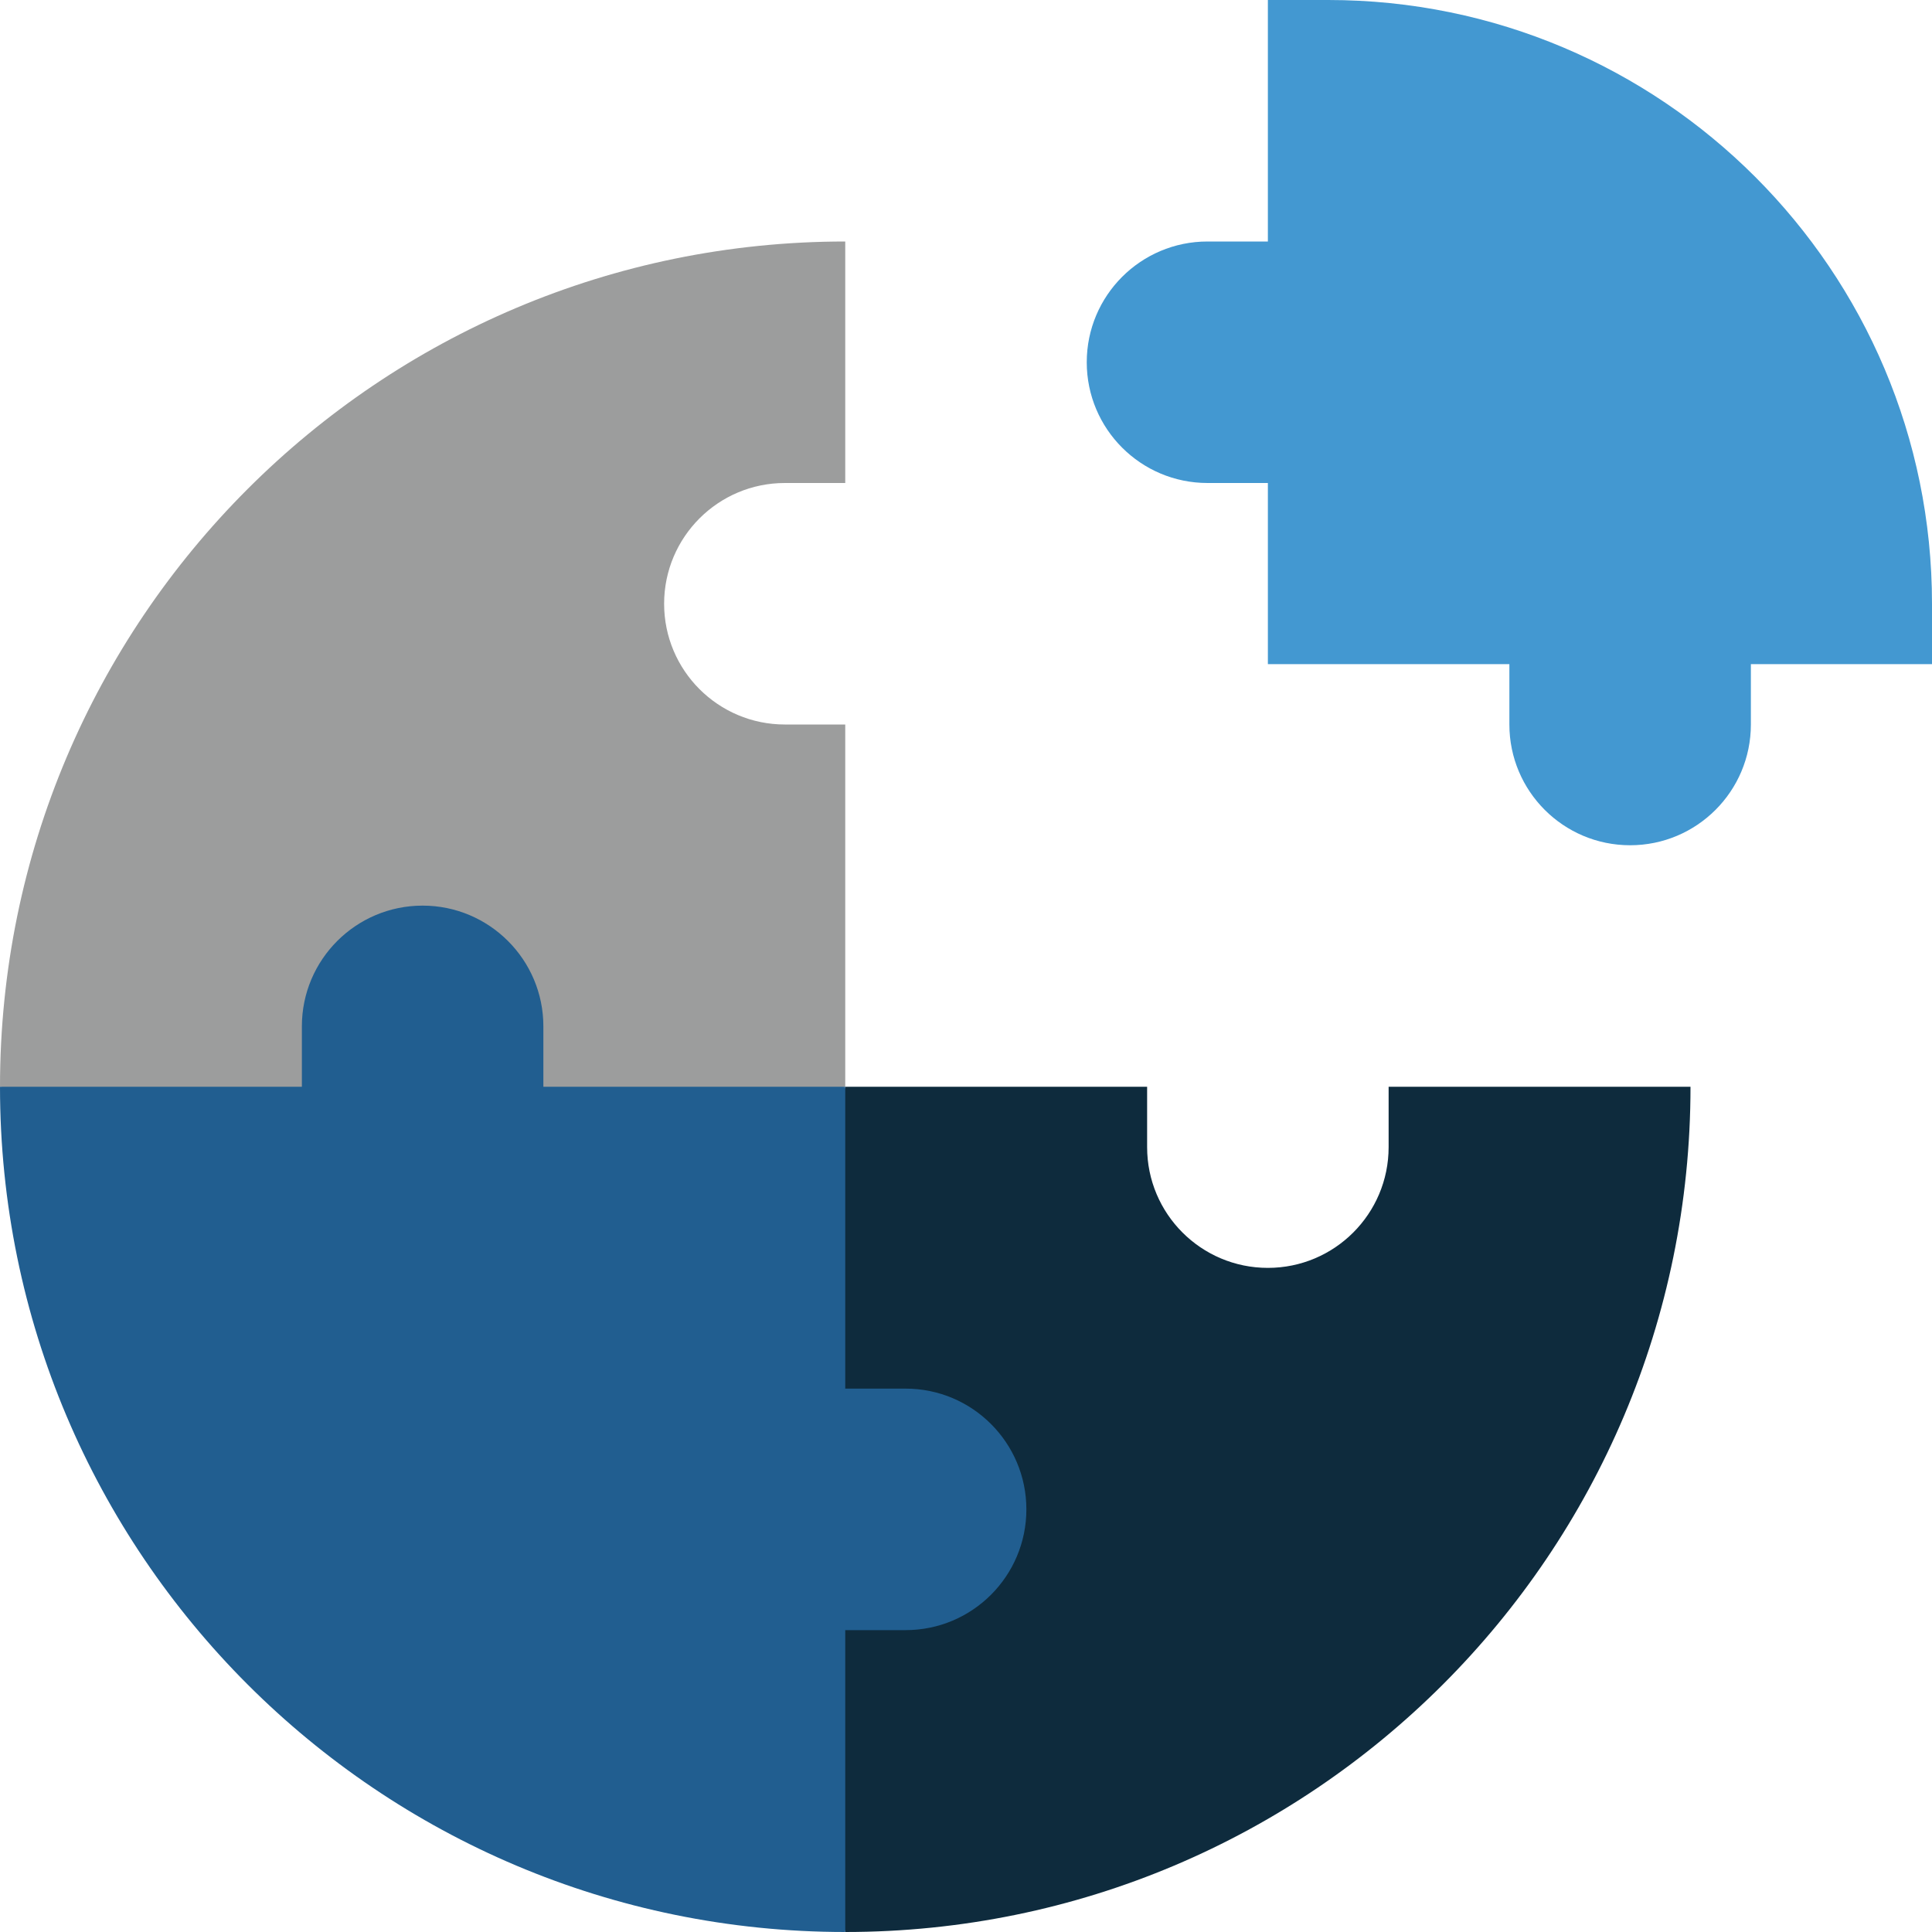
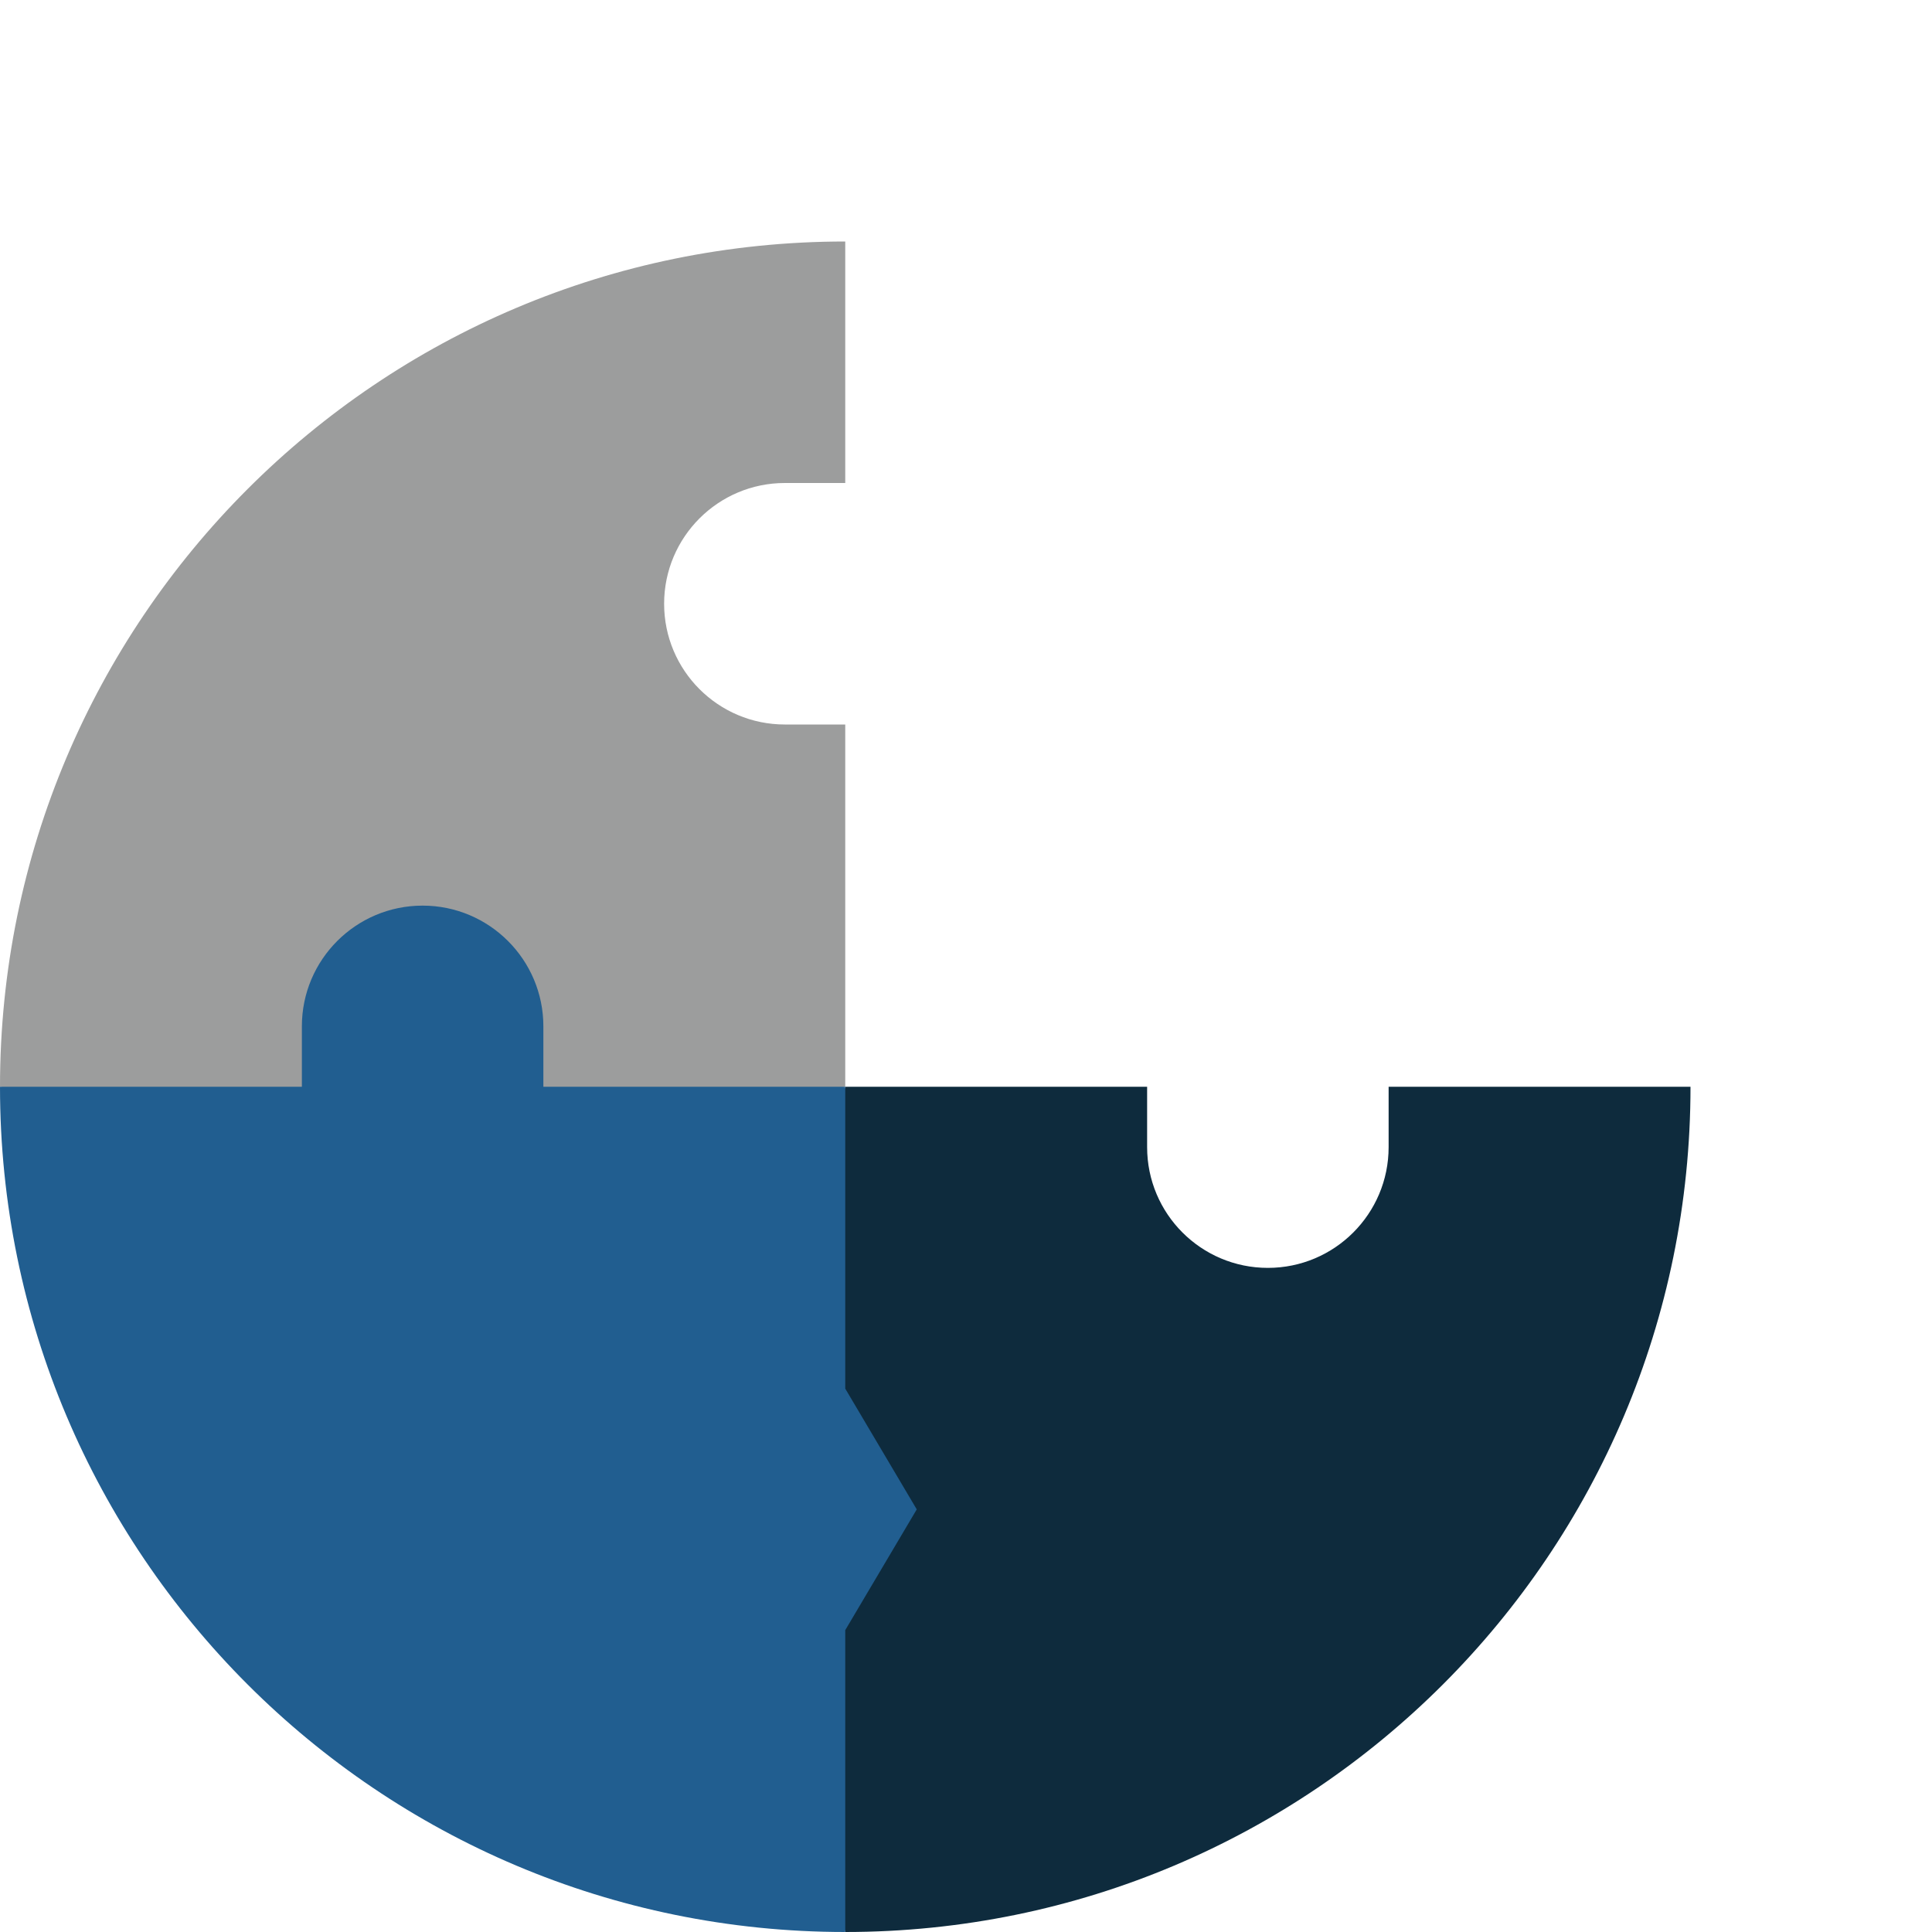
<svg xmlns="http://www.w3.org/2000/svg" version="1.1" width="512" height="512" x="0" y="0" viewBox="0 0 510 510" style="enable-background:new 0 0 512 512" xml:space="preserve" class="">
  <g>
-     <path fill="#4398d1" d="M350.625 0h-15.938v63.75H318.75c-17.604 0-31.875 14.271-31.875 31.875S301.146 127.5 318.75 127.5h15.938v47.812h63.75v15.938c0 17.604 14.271 31.875 31.875 31.875s31.875-14.271 31.875-31.875v-15.938H510v-15.938C510 71.354 438.646 0 350.625 0z" opacity="1" data-original="#3ba9ff" />
    <path fill="#9c9d9d" d="M223.125 286.875V191.25h-15.938c-17.605 0-31.875-14.27-31.875-31.875 0-17.595 14.279-31.875 31.875-31.875h15.938V63.75C99.896 63.75 0 163.646 0 286.875L111.562 312z" opacity="1" data-original="#fd5959" class="" />
    <path fill="#0e2b3d" d="M366.562 286.875v15.938c0 17.605-14.27 31.875-31.875 31.875s-31.875-14.27-31.875-31.875v-15.938h-79.688L196 398.438 223.125 510c123.228 0 223.125-99.897 223.125-223.125z" opacity="1" data-original="#ff9100" class="" />
    <path fill="#215e90" d="M223.125 286.875h-79.688v-15.938c0-17.595-14.279-31.875-31.875-31.875-17.605 0-31.875 14.27-31.875 31.875v15.938H0C0 410.103 99.896 510 223.125 510v-79.688L242 398.438l-18.875-31.875z" opacity="1" data-original="#fed843" class="" />
-     <path fill="#215e90" d="M239.062 366.562h-15.938v63.75h15.938c17.605 0 31.875-14.27 31.875-31.875.001-17.594-14.279-31.875-31.875-31.875z" opacity="1" data-original="#fabe2c" class="" />
  </g>
</svg>